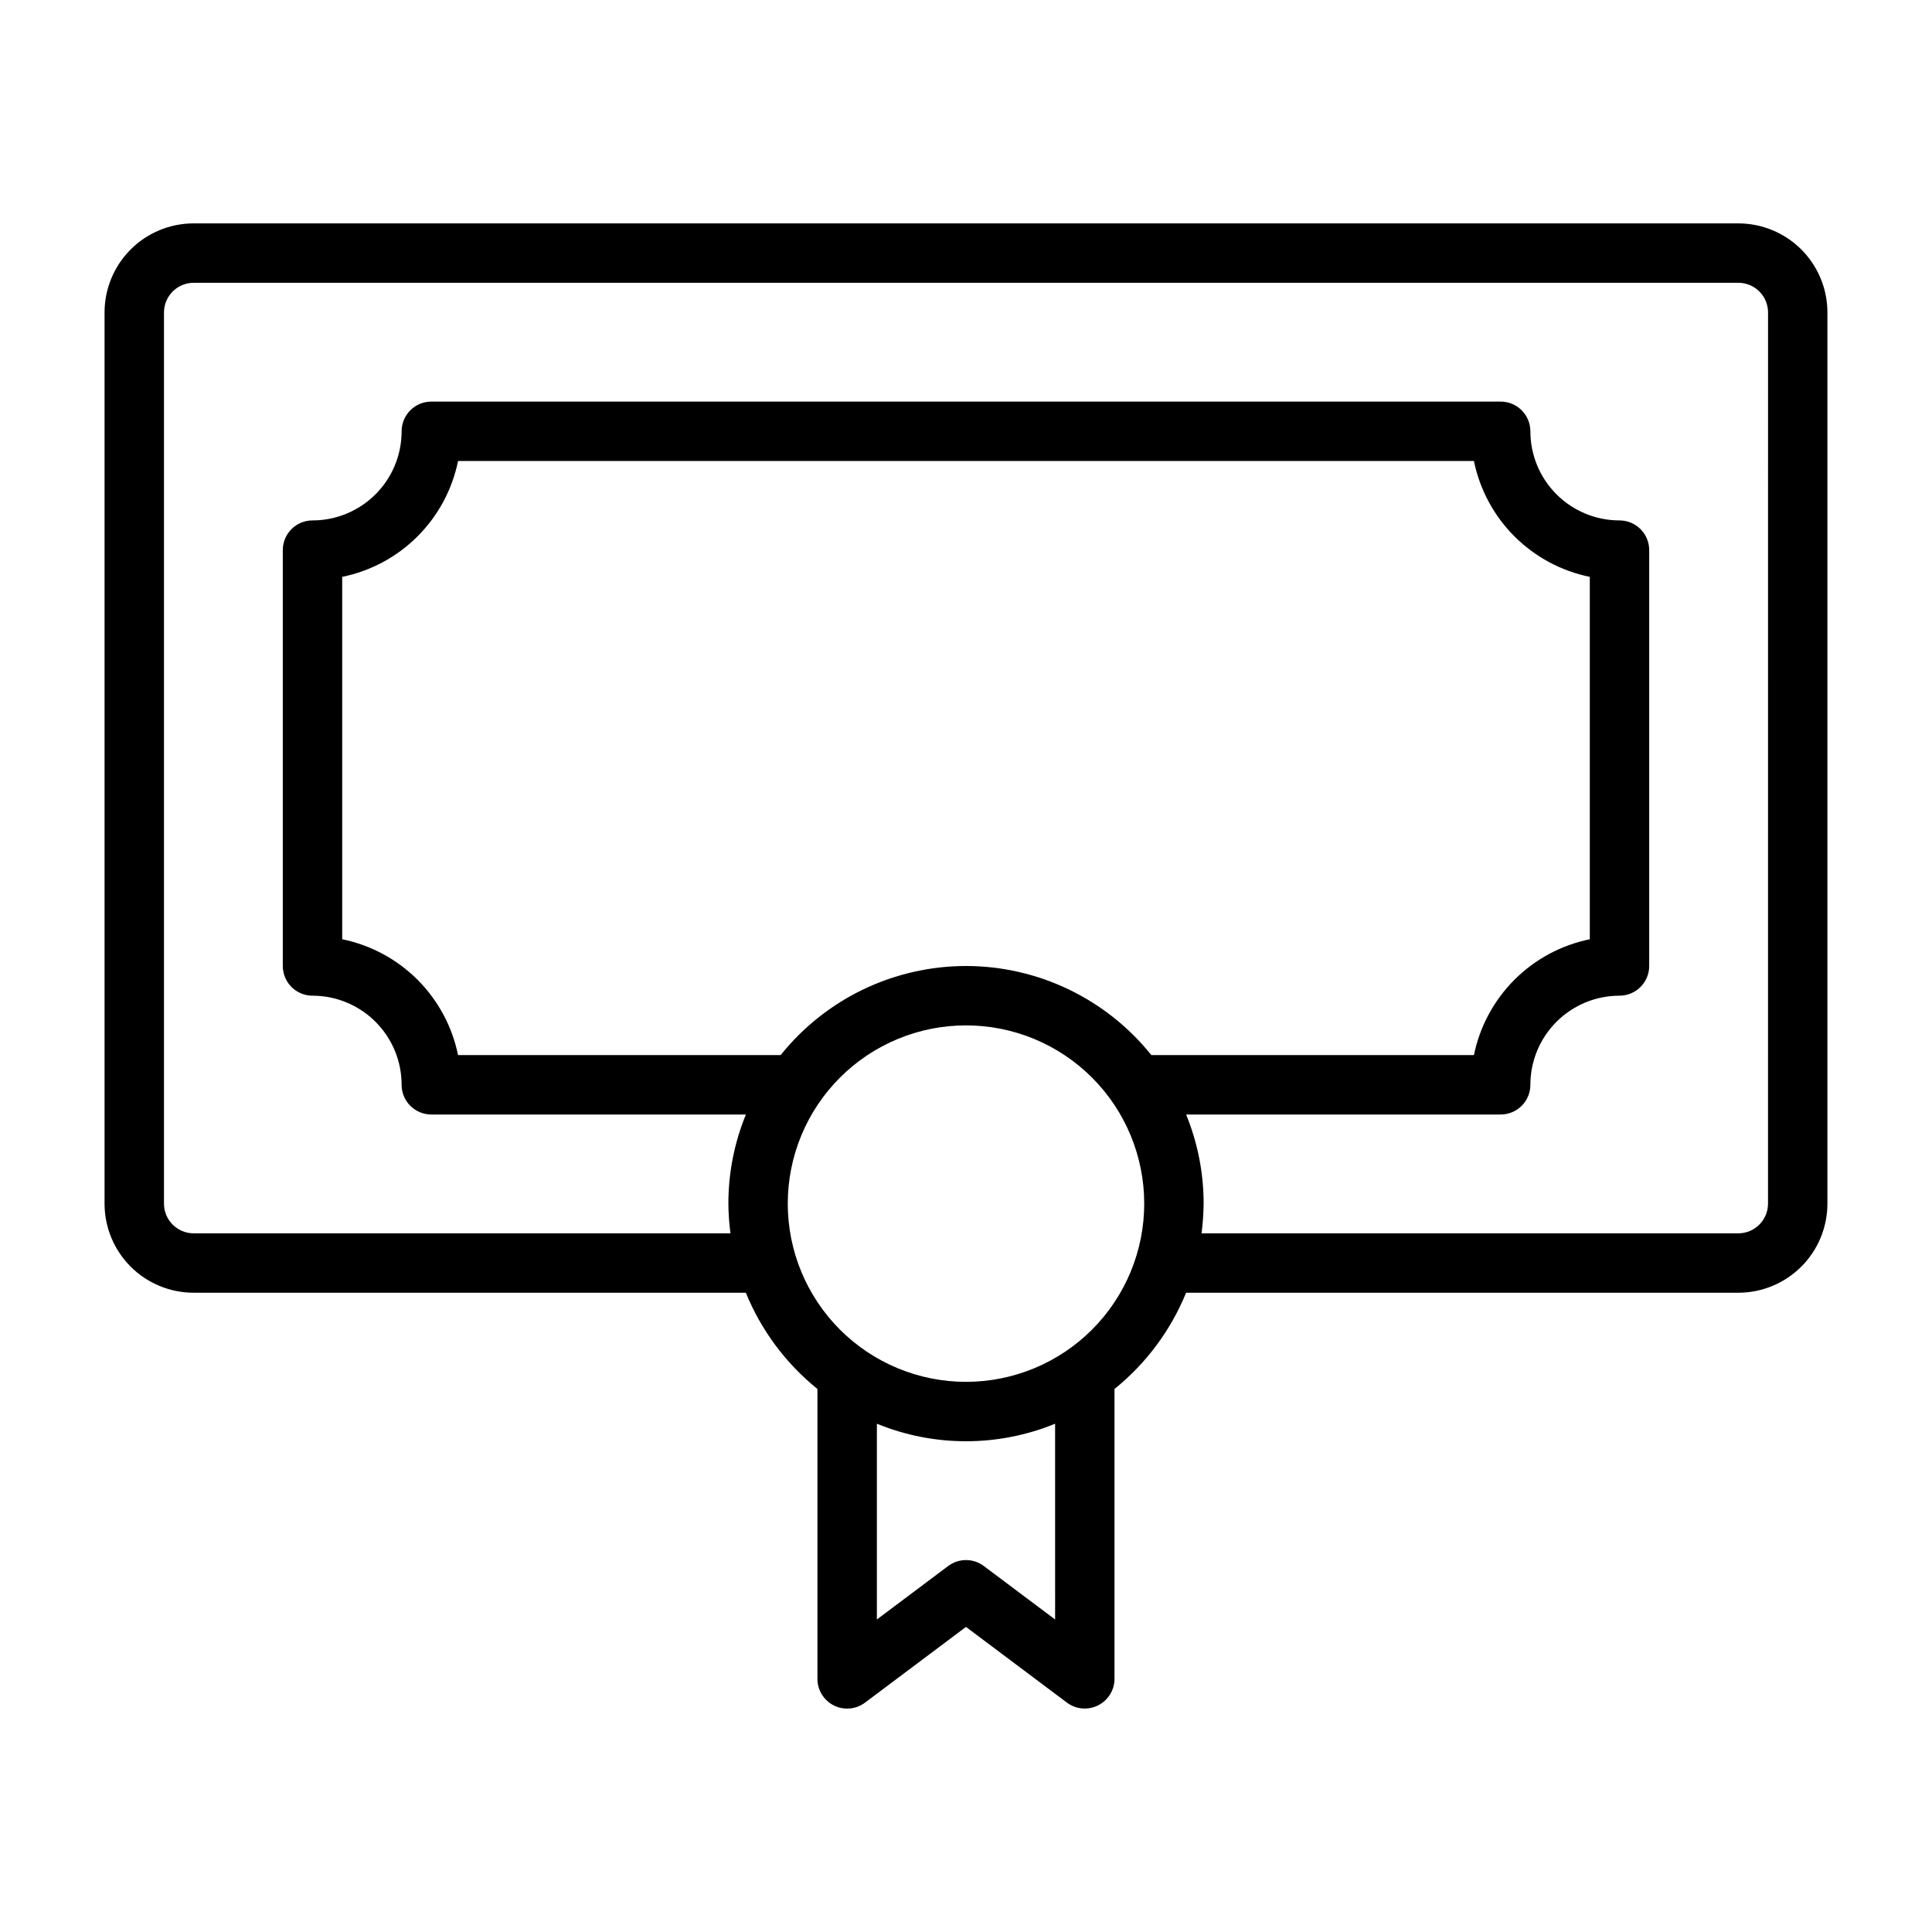
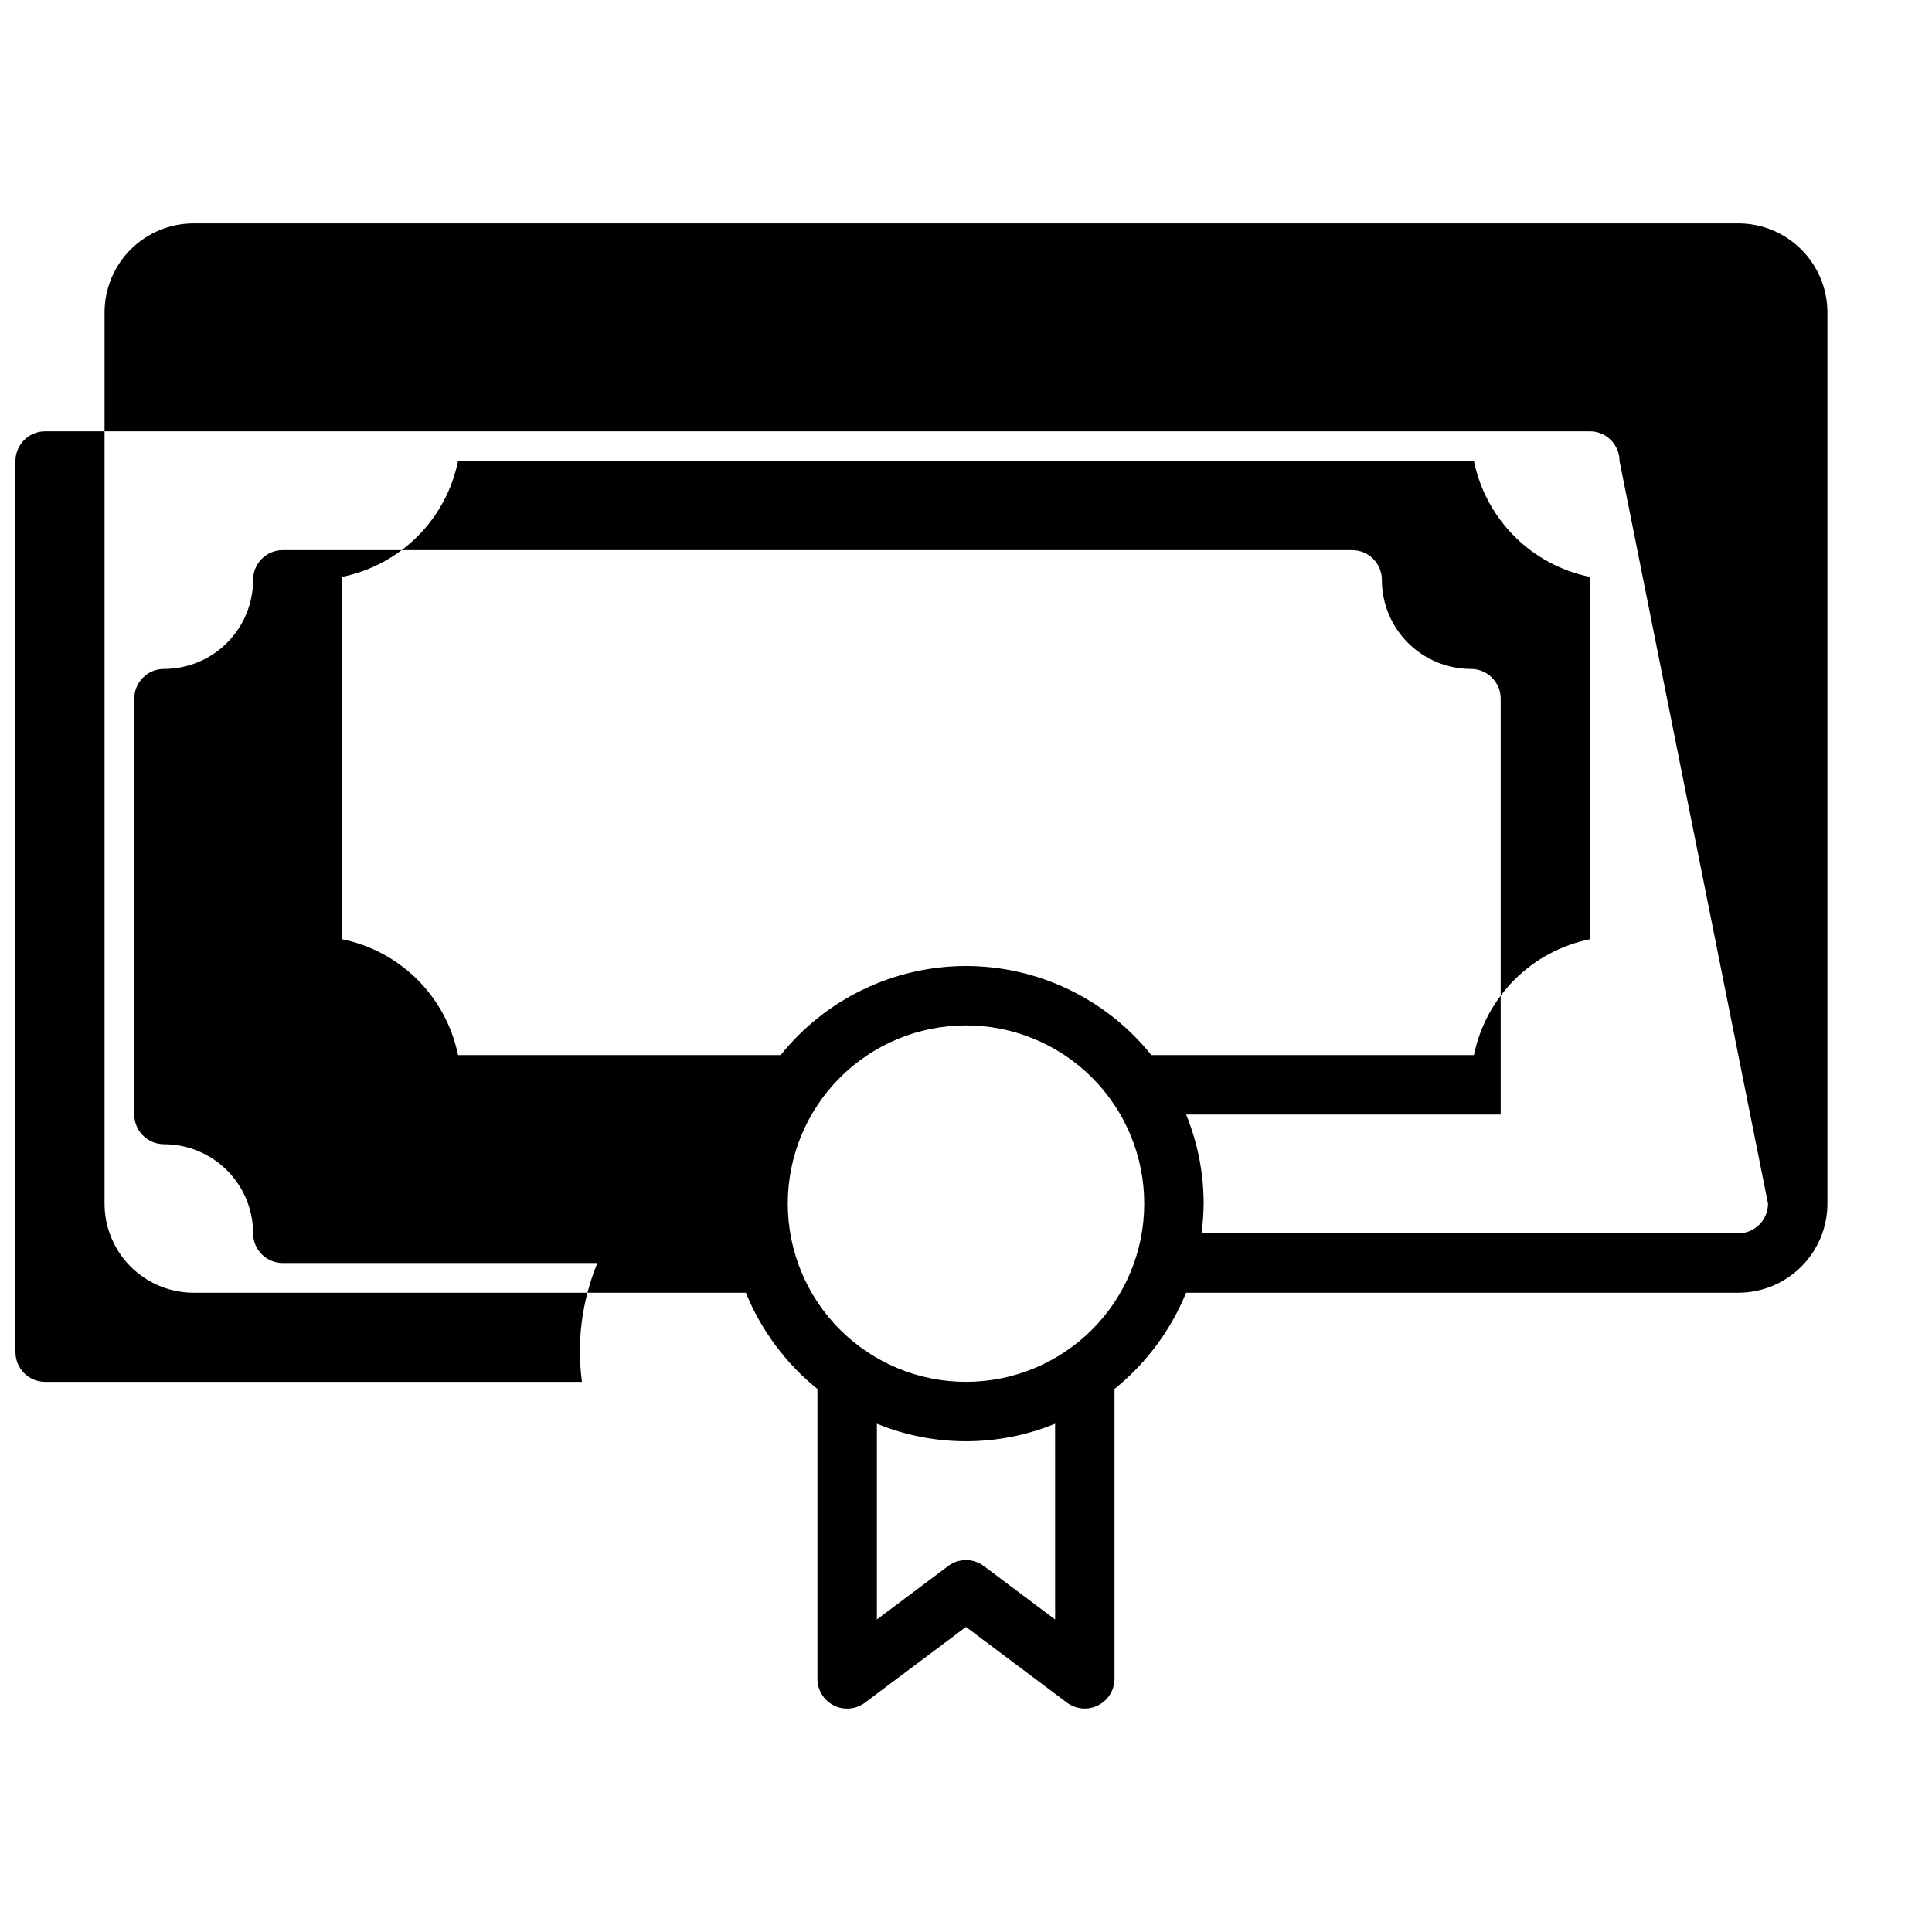
<svg xmlns="http://www.w3.org/2000/svg" fill="#000000" width="800px" height="800px" version="1.1" viewBox="144 144 512 512">
-   <path d="m604.67 203.2h-409.35c-6.262 0-12.27 2.488-16.699 6.914-4.426 4.43-6.914 10.438-6.914 16.699v236.16c0 6.262 2.488 12.27 6.914 16.695 4.43 4.43 10.438 6.918 16.699 6.918h146.34c4.062 9.973 10.59 18.746 18.969 25.508v76.828c0 2.984 1.688 5.707 4.352 7.043 2.668 1.332 5.859 1.047 8.246-0.742l26.766-20.074 26.766 20.074h-0.004c2.398 1.785 5.602 2.059 8.266 0.707 2.648-1.336 4.324-4.043 4.332-7.008v-76.828c8.379-6.762 14.906-15.535 18.973-25.508h146.34c6.262 0 12.27-2.488 16.699-6.918 4.43-4.426 6.918-10.434 6.918-16.695v-236.16c0-6.262-2.488-12.27-6.918-16.699-4.43-4.426-10.438-6.914-16.699-6.914zm-204.67 196.8c-19.109 0.012-37.18 8.699-49.121 23.613h-85.492c-1.543-7.562-5.277-14.508-10.734-19.965-5.457-5.461-12.402-9.191-19.965-10.734v-96.039c7.562-1.543 14.508-5.277 19.965-10.734 5.457-5.457 9.191-12.402 10.734-19.965h269.22c1.543 7.562 5.277 14.508 10.734 19.965 5.461 5.457 12.402 9.191 19.969 10.734v96.039c-7.566 1.543-14.508 5.273-19.969 10.734-5.457 5.457-9.191 12.402-10.734 19.965h-85.488c-11.945-14.914-30.016-23.602-49.121-23.613zm23.617 173.18-18.895-14.168v-0.004c-2.801-2.098-6.648-2.098-9.449 0l-18.891 14.172v-51.879c15.133 6.195 32.098 6.195 47.23 0zm-23.617-62.977c-12.527 0-24.543-4.977-33.398-13.836-8.859-8.855-13.836-20.871-13.836-33.395 0-12.527 4.977-24.543 13.836-33.398 8.855-8.859 20.871-13.836 33.398-13.836 12.523 0 24.539 4.977 33.398 13.836 8.855 8.855 13.832 20.871 13.832 33.398 0 12.523-4.977 24.539-13.832 33.395-8.859 8.859-20.875 13.836-33.398 13.836zm212.54-47.23c0 2.086-0.828 4.09-2.305 5.566-1.477 1.473-3.481 2.305-5.566 2.305h-142.25c0.344-2.613 0.527-5.238 0.555-7.871 0.004-8.102-1.574-16.125-4.644-23.617h83.363c2.086 0 4.09-0.832 5.566-2.305 1.477-1.477 2.305-3.481 2.305-5.566 0-6.266 2.488-12.273 6.918-16.699 4.43-4.43 10.434-6.918 16.699-6.918 2.086 0 4.09-0.828 5.566-2.305 1.477-1.477 2.305-3.481 2.305-5.566v-110.21c0-2.086-0.828-4.09-2.305-5.566-1.477-1.477-3.481-2.305-5.566-2.305-6.266 0-12.27-2.488-16.699-6.918-4.43-4.426-6.918-10.434-6.918-16.699 0-2.086-0.828-4.09-2.305-5.566-1.477-1.477-3.481-2.305-5.566-2.305h-283.39c-4.348 0-7.871 3.523-7.871 7.871 0 6.266-2.488 12.273-6.918 16.699-4.426 4.43-10.434 6.918-16.699 6.918-4.348 0-7.871 3.523-7.871 7.871v110.21c0 2.086 0.828 4.09 2.305 5.566 1.477 1.477 3.481 2.305 5.566 2.305 6.266 0 12.273 2.488 16.699 6.918 4.43 4.426 6.918 10.434 6.918 16.699 0 2.086 0.828 4.09 2.305 5.566 1.477 1.473 3.481 2.305 5.566 2.305h83.367c-3.074 7.492-4.648 15.516-4.644 23.617 0.023 2.633 0.207 5.258 0.551 7.871h-142.25c-4.348 0-7.871-3.523-7.871-7.871v-236.16c0-4.348 3.523-7.871 7.871-7.871h409.35c2.086 0 4.09 0.828 5.566 2.305 1.477 1.477 2.305 3.481 2.305 5.566z" />
+   <path d="m604.67 203.2h-409.35c-6.262 0-12.27 2.488-16.699 6.914-4.426 4.43-6.914 10.438-6.914 16.699v236.16c0 6.262 2.488 12.27 6.914 16.695 4.43 4.43 10.438 6.918 16.699 6.918h146.34c4.062 9.973 10.59 18.746 18.969 25.508v76.828c0 2.984 1.688 5.707 4.352 7.043 2.668 1.332 5.859 1.047 8.246-0.742l26.766-20.074 26.766 20.074h-0.004c2.398 1.785 5.602 2.059 8.266 0.707 2.648-1.336 4.324-4.043 4.332-7.008v-76.828c8.379-6.762 14.906-15.535 18.973-25.508h146.34c6.262 0 12.27-2.488 16.699-6.918 4.43-4.426 6.918-10.434 6.918-16.695v-236.16c0-6.262-2.488-12.27-6.918-16.699-4.43-4.426-10.438-6.914-16.699-6.914zm-204.67 196.8c-19.109 0.012-37.18 8.699-49.121 23.613h-85.492c-1.543-7.562-5.277-14.508-10.734-19.965-5.457-5.461-12.402-9.191-19.965-10.734v-96.039c7.562-1.543 14.508-5.277 19.965-10.734 5.457-5.457 9.191-12.402 10.734-19.965h269.22c1.543 7.562 5.277 14.508 10.734 19.965 5.461 5.457 12.402 9.191 19.969 10.734v96.039c-7.566 1.543-14.508 5.273-19.969 10.734-5.457 5.457-9.191 12.402-10.734 19.965h-85.488c-11.945-14.914-30.016-23.602-49.121-23.613zm23.617 173.18-18.895-14.168v-0.004c-2.801-2.098-6.648-2.098-9.449 0l-18.891 14.172v-51.879c15.133 6.195 32.098 6.195 47.23 0zm-23.617-62.977c-12.527 0-24.543-4.977-33.398-13.836-8.859-8.855-13.836-20.871-13.836-33.395 0-12.527 4.977-24.543 13.836-33.398 8.855-8.859 20.871-13.836 33.398-13.836 12.523 0 24.539 4.977 33.398 13.836 8.855 8.855 13.832 20.871 13.832 33.398 0 12.523-4.977 24.539-13.832 33.395-8.859 8.859-20.875 13.836-33.398 13.836zm212.54-47.23c0 2.086-0.828 4.09-2.305 5.566-1.477 1.473-3.481 2.305-5.566 2.305h-142.25c0.344-2.613 0.527-5.238 0.555-7.871 0.004-8.102-1.574-16.125-4.644-23.617h83.363v-110.21c0-2.086-0.828-4.09-2.305-5.566-1.477-1.477-3.481-2.305-5.566-2.305-6.266 0-12.27-2.488-16.699-6.918-4.43-4.426-6.918-10.434-6.918-16.699 0-2.086-0.828-4.09-2.305-5.566-1.477-1.477-3.481-2.305-5.566-2.305h-283.39c-4.348 0-7.871 3.523-7.871 7.871 0 6.266-2.488 12.273-6.918 16.699-4.426 4.43-10.434 6.918-16.699 6.918-4.348 0-7.871 3.523-7.871 7.871v110.21c0 2.086 0.828 4.09 2.305 5.566 1.477 1.477 3.481 2.305 5.566 2.305 6.266 0 12.273 2.488 16.699 6.918 4.43 4.426 6.918 10.434 6.918 16.699 0 2.086 0.828 4.09 2.305 5.566 1.477 1.473 3.481 2.305 5.566 2.305h83.367c-3.074 7.492-4.648 15.516-4.644 23.617 0.023 2.633 0.207 5.258 0.551 7.871h-142.25c-4.348 0-7.871-3.523-7.871-7.871v-236.16c0-4.348 3.523-7.871 7.871-7.871h409.35c2.086 0 4.09 0.828 5.566 2.305 1.477 1.477 2.305 3.481 2.305 5.566z" />
</svg>